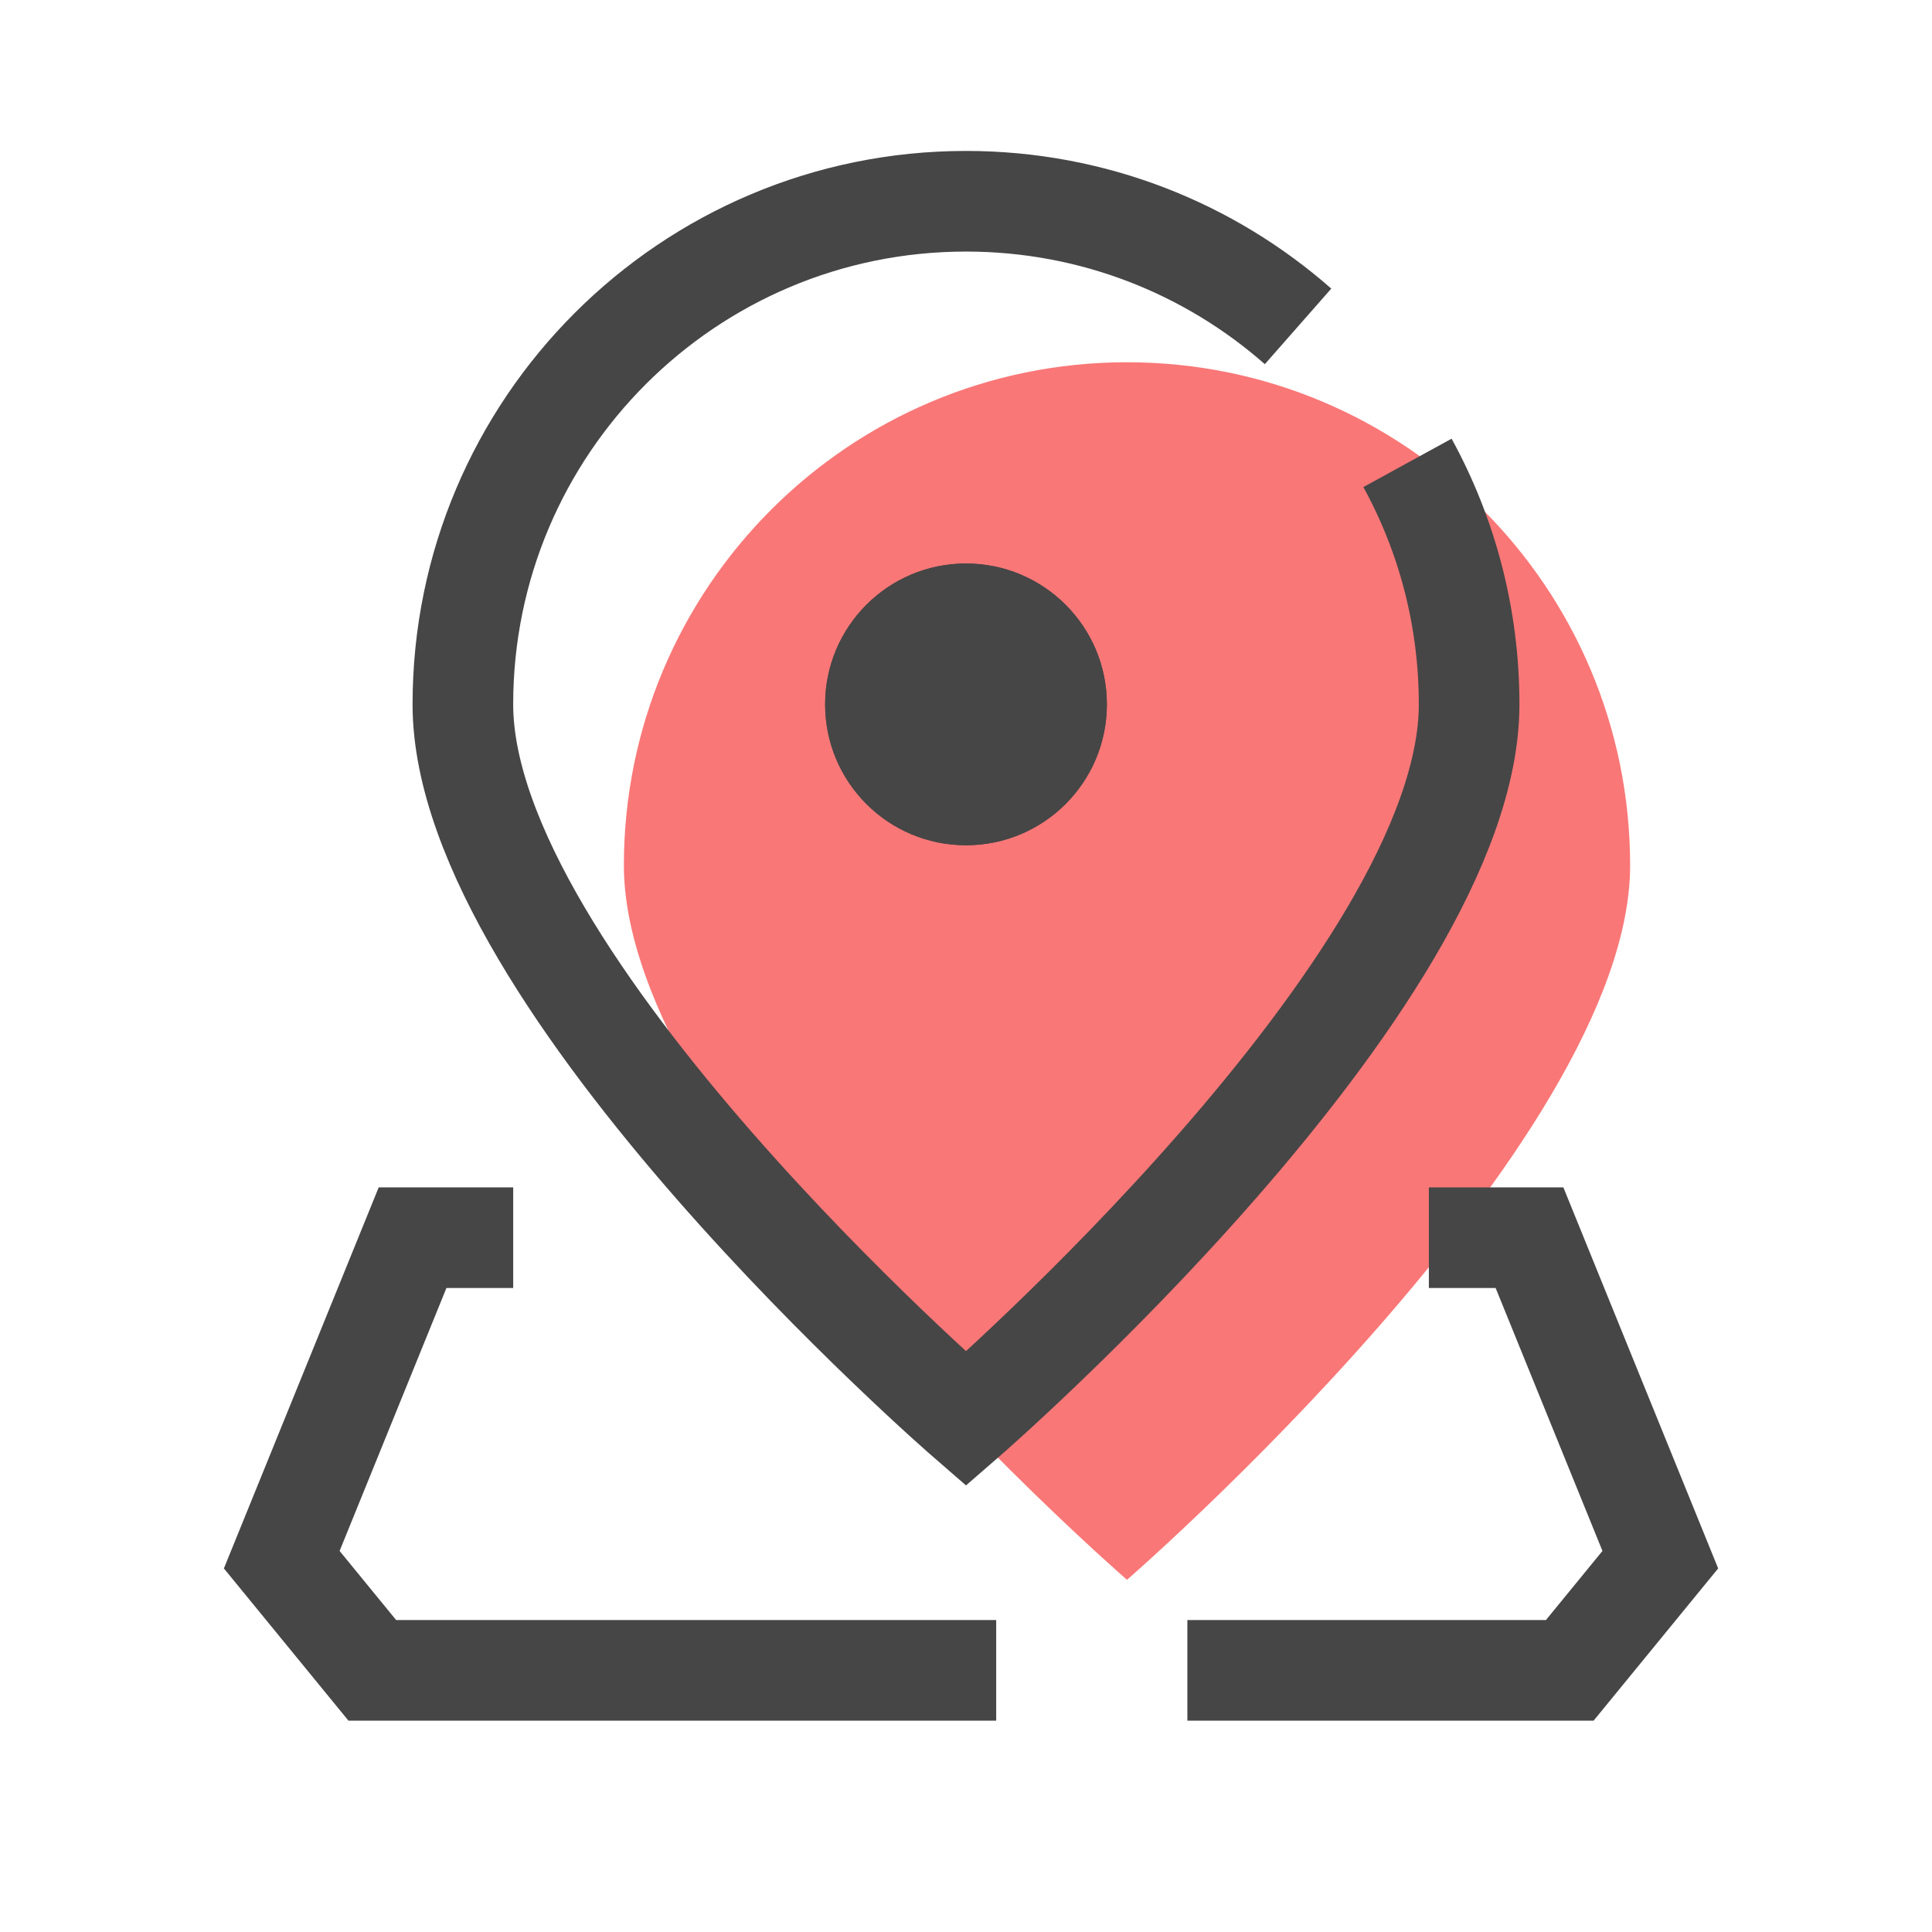
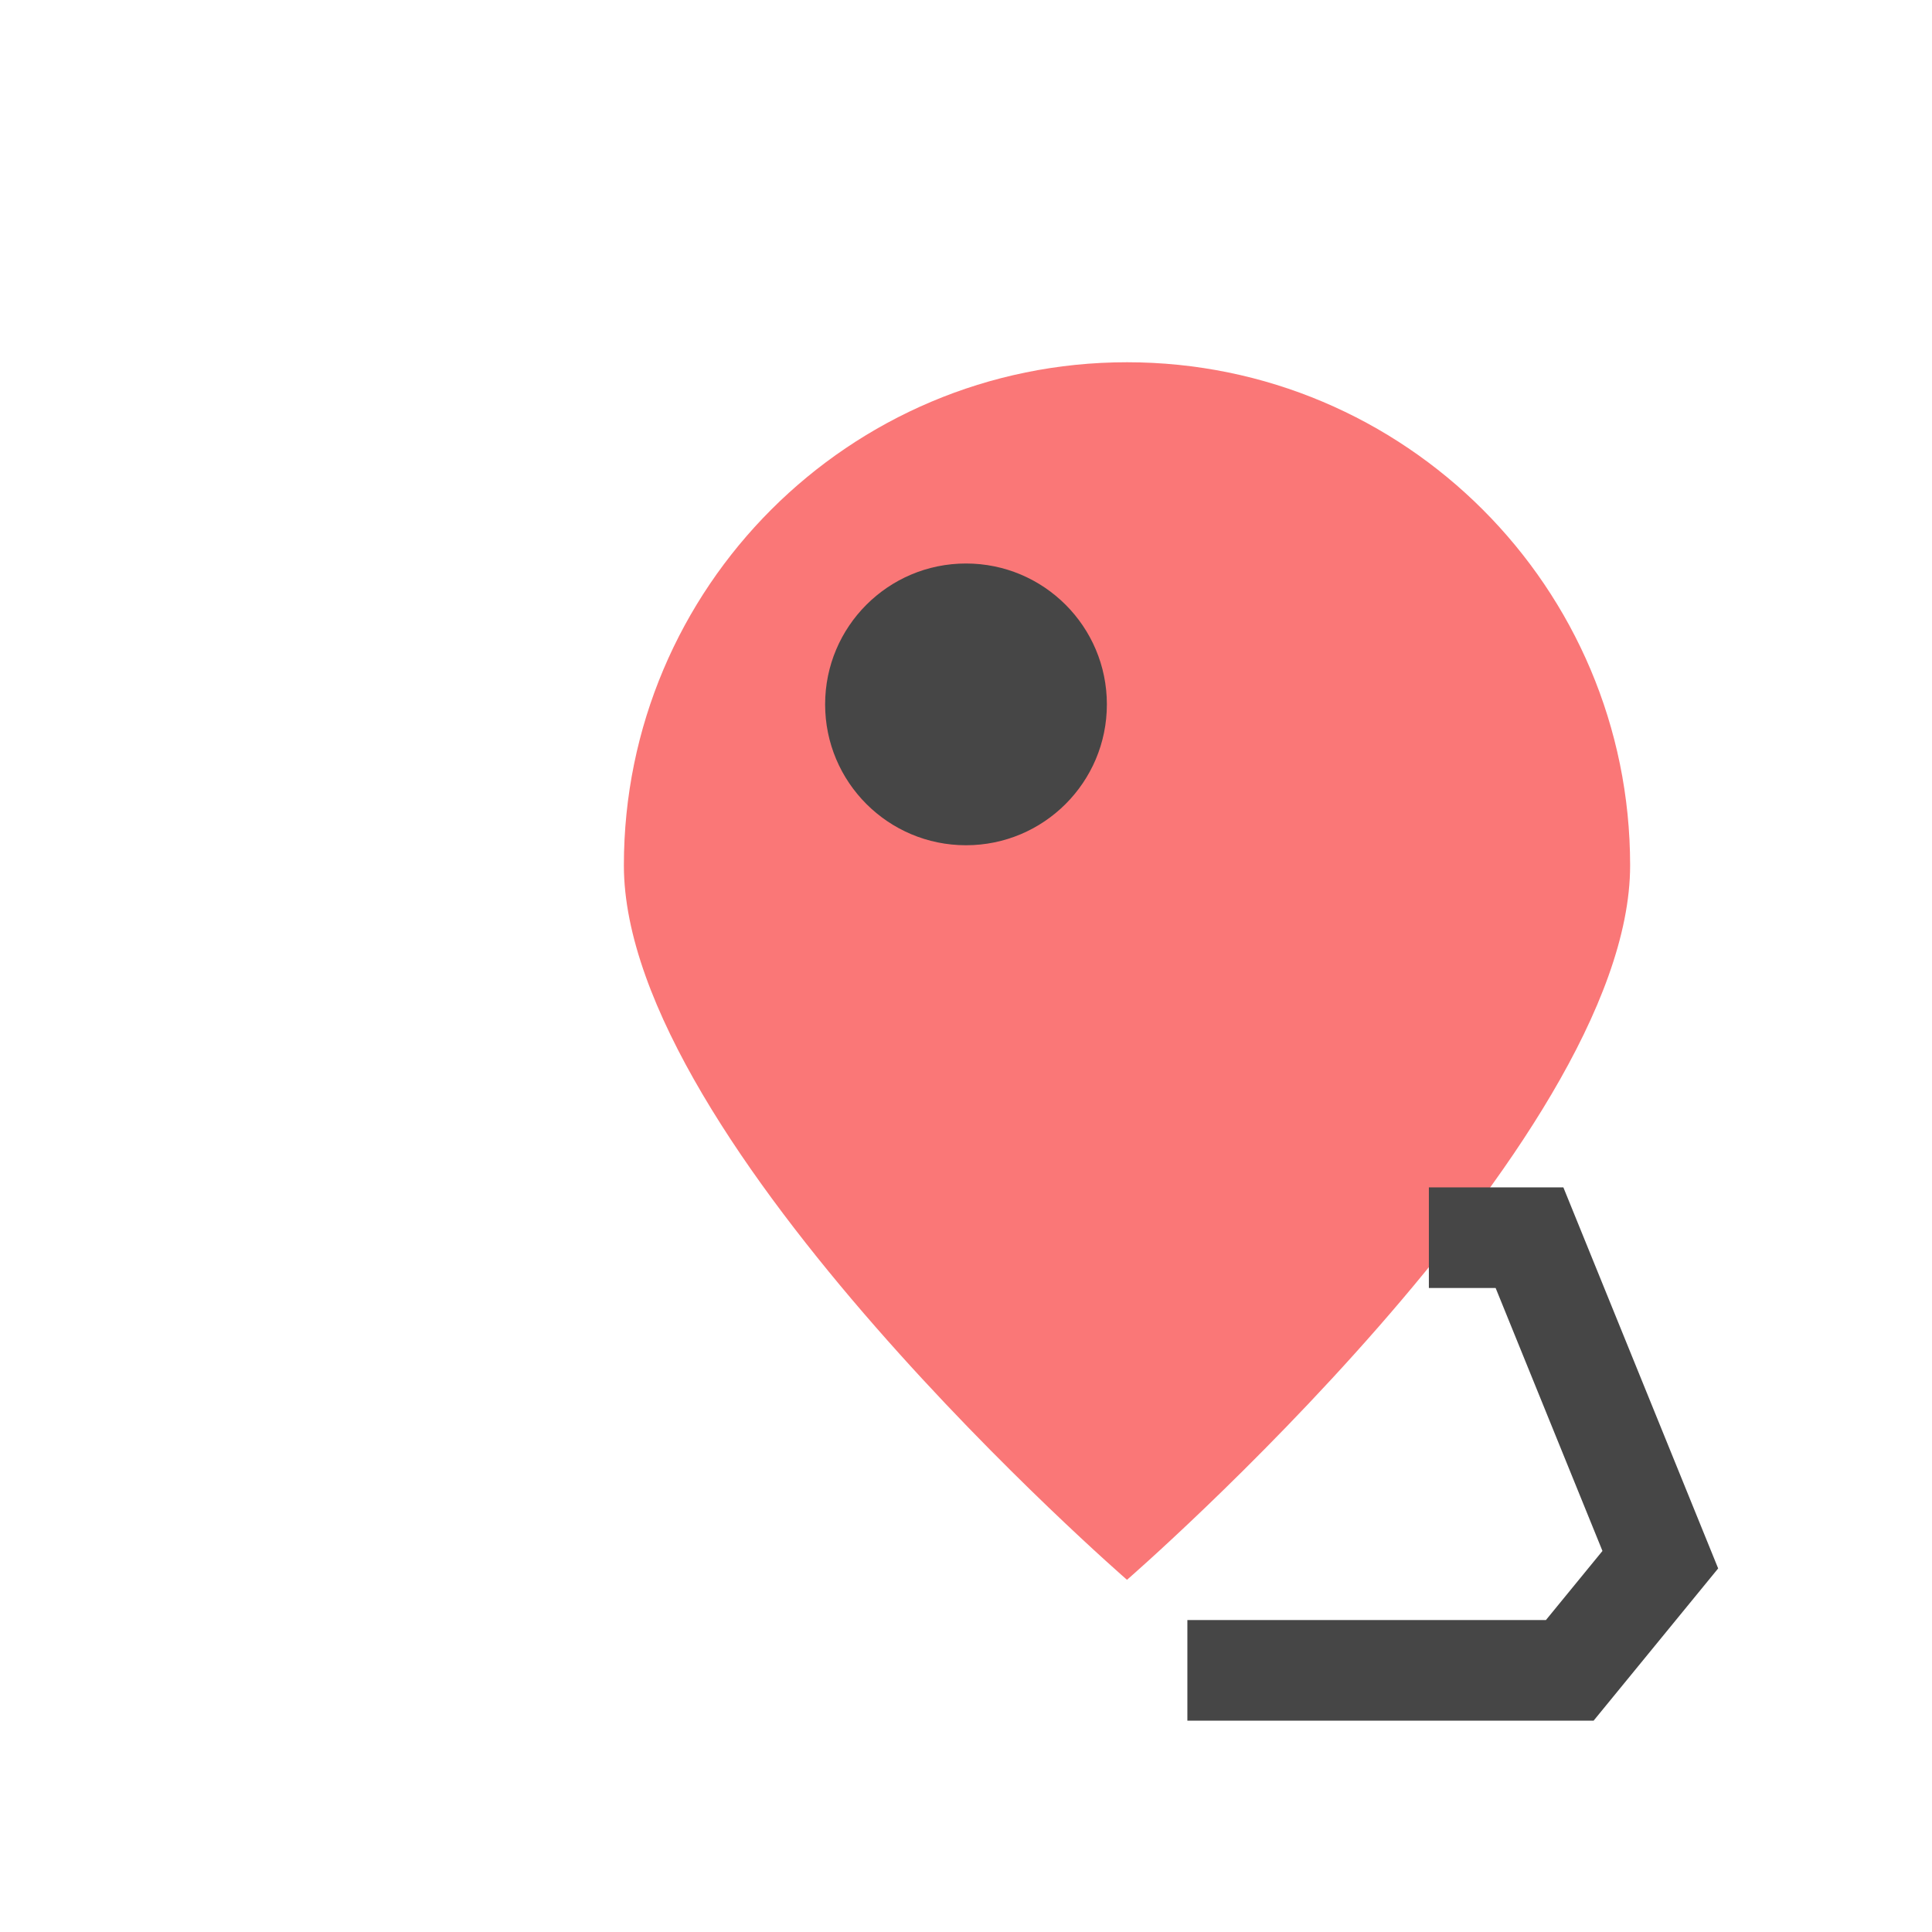
<svg xmlns="http://www.w3.org/2000/svg" width="96" height="96" viewBox="0 0 96 96" fill="none">
  <path d="M81 43C81 56.807 56 78.5 56 78.5C56 78.5 31 56.807 31 43C31 29.193 42.193 18 56 18C69.807 18 81 29.193 81 43Z" fill="#FA7777" />
-   <path d="M25.5 61.5H20.5L14 77.5L18.5 83H49.5" stroke="#464646" stroke-width="5" />
  <path d="M71 61.5H76L82.5 77.5L78 83H59" stroke="#464646" stroke-width="5" />
  <circle cx="48" cy="35" r="7" fill="#464646" />
-   <circle cx="48" cy="35" r="7" fill="#464646" />
-   <path d="M64.5 16.218C60.097 12.347 54.323 10 48 10C34.193 10 23 21.193 23 35C23 48.807 48 70.5 48 70.5C48 70.5 73 48.807 73 35C73 30.651 71.89 26.562 69.937 23" stroke="#464646" stroke-width="5" />
</svg>